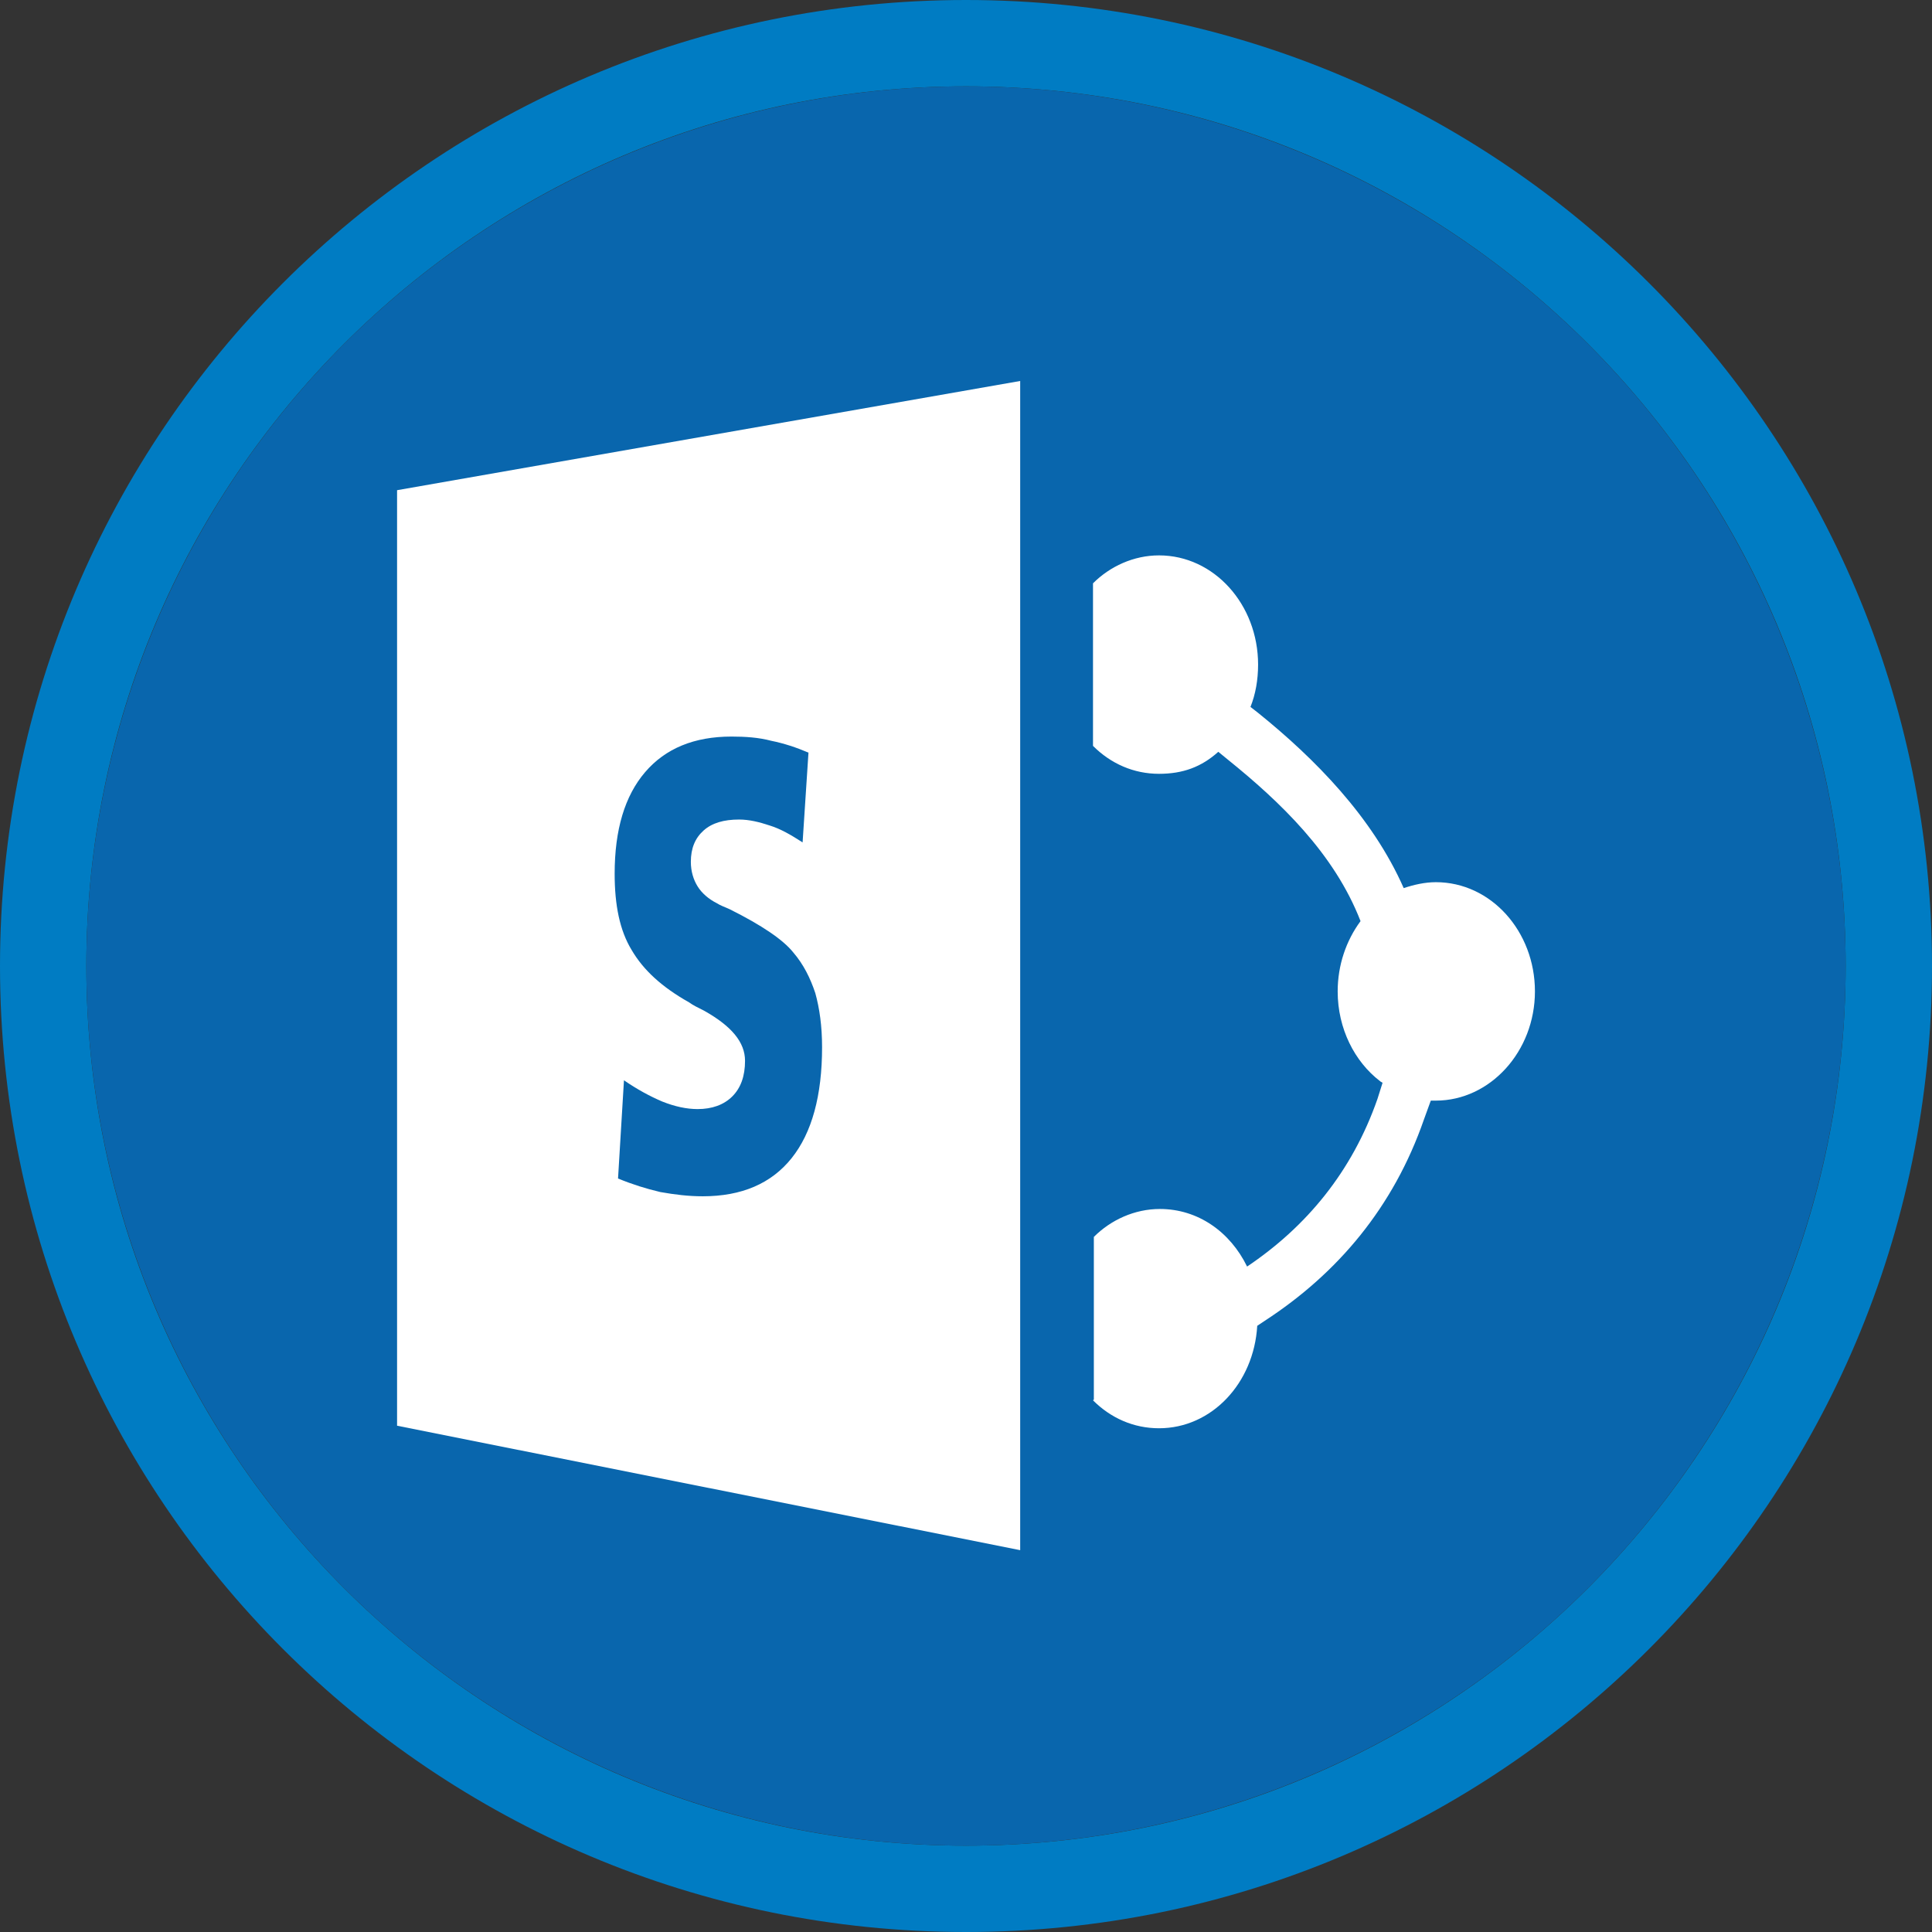
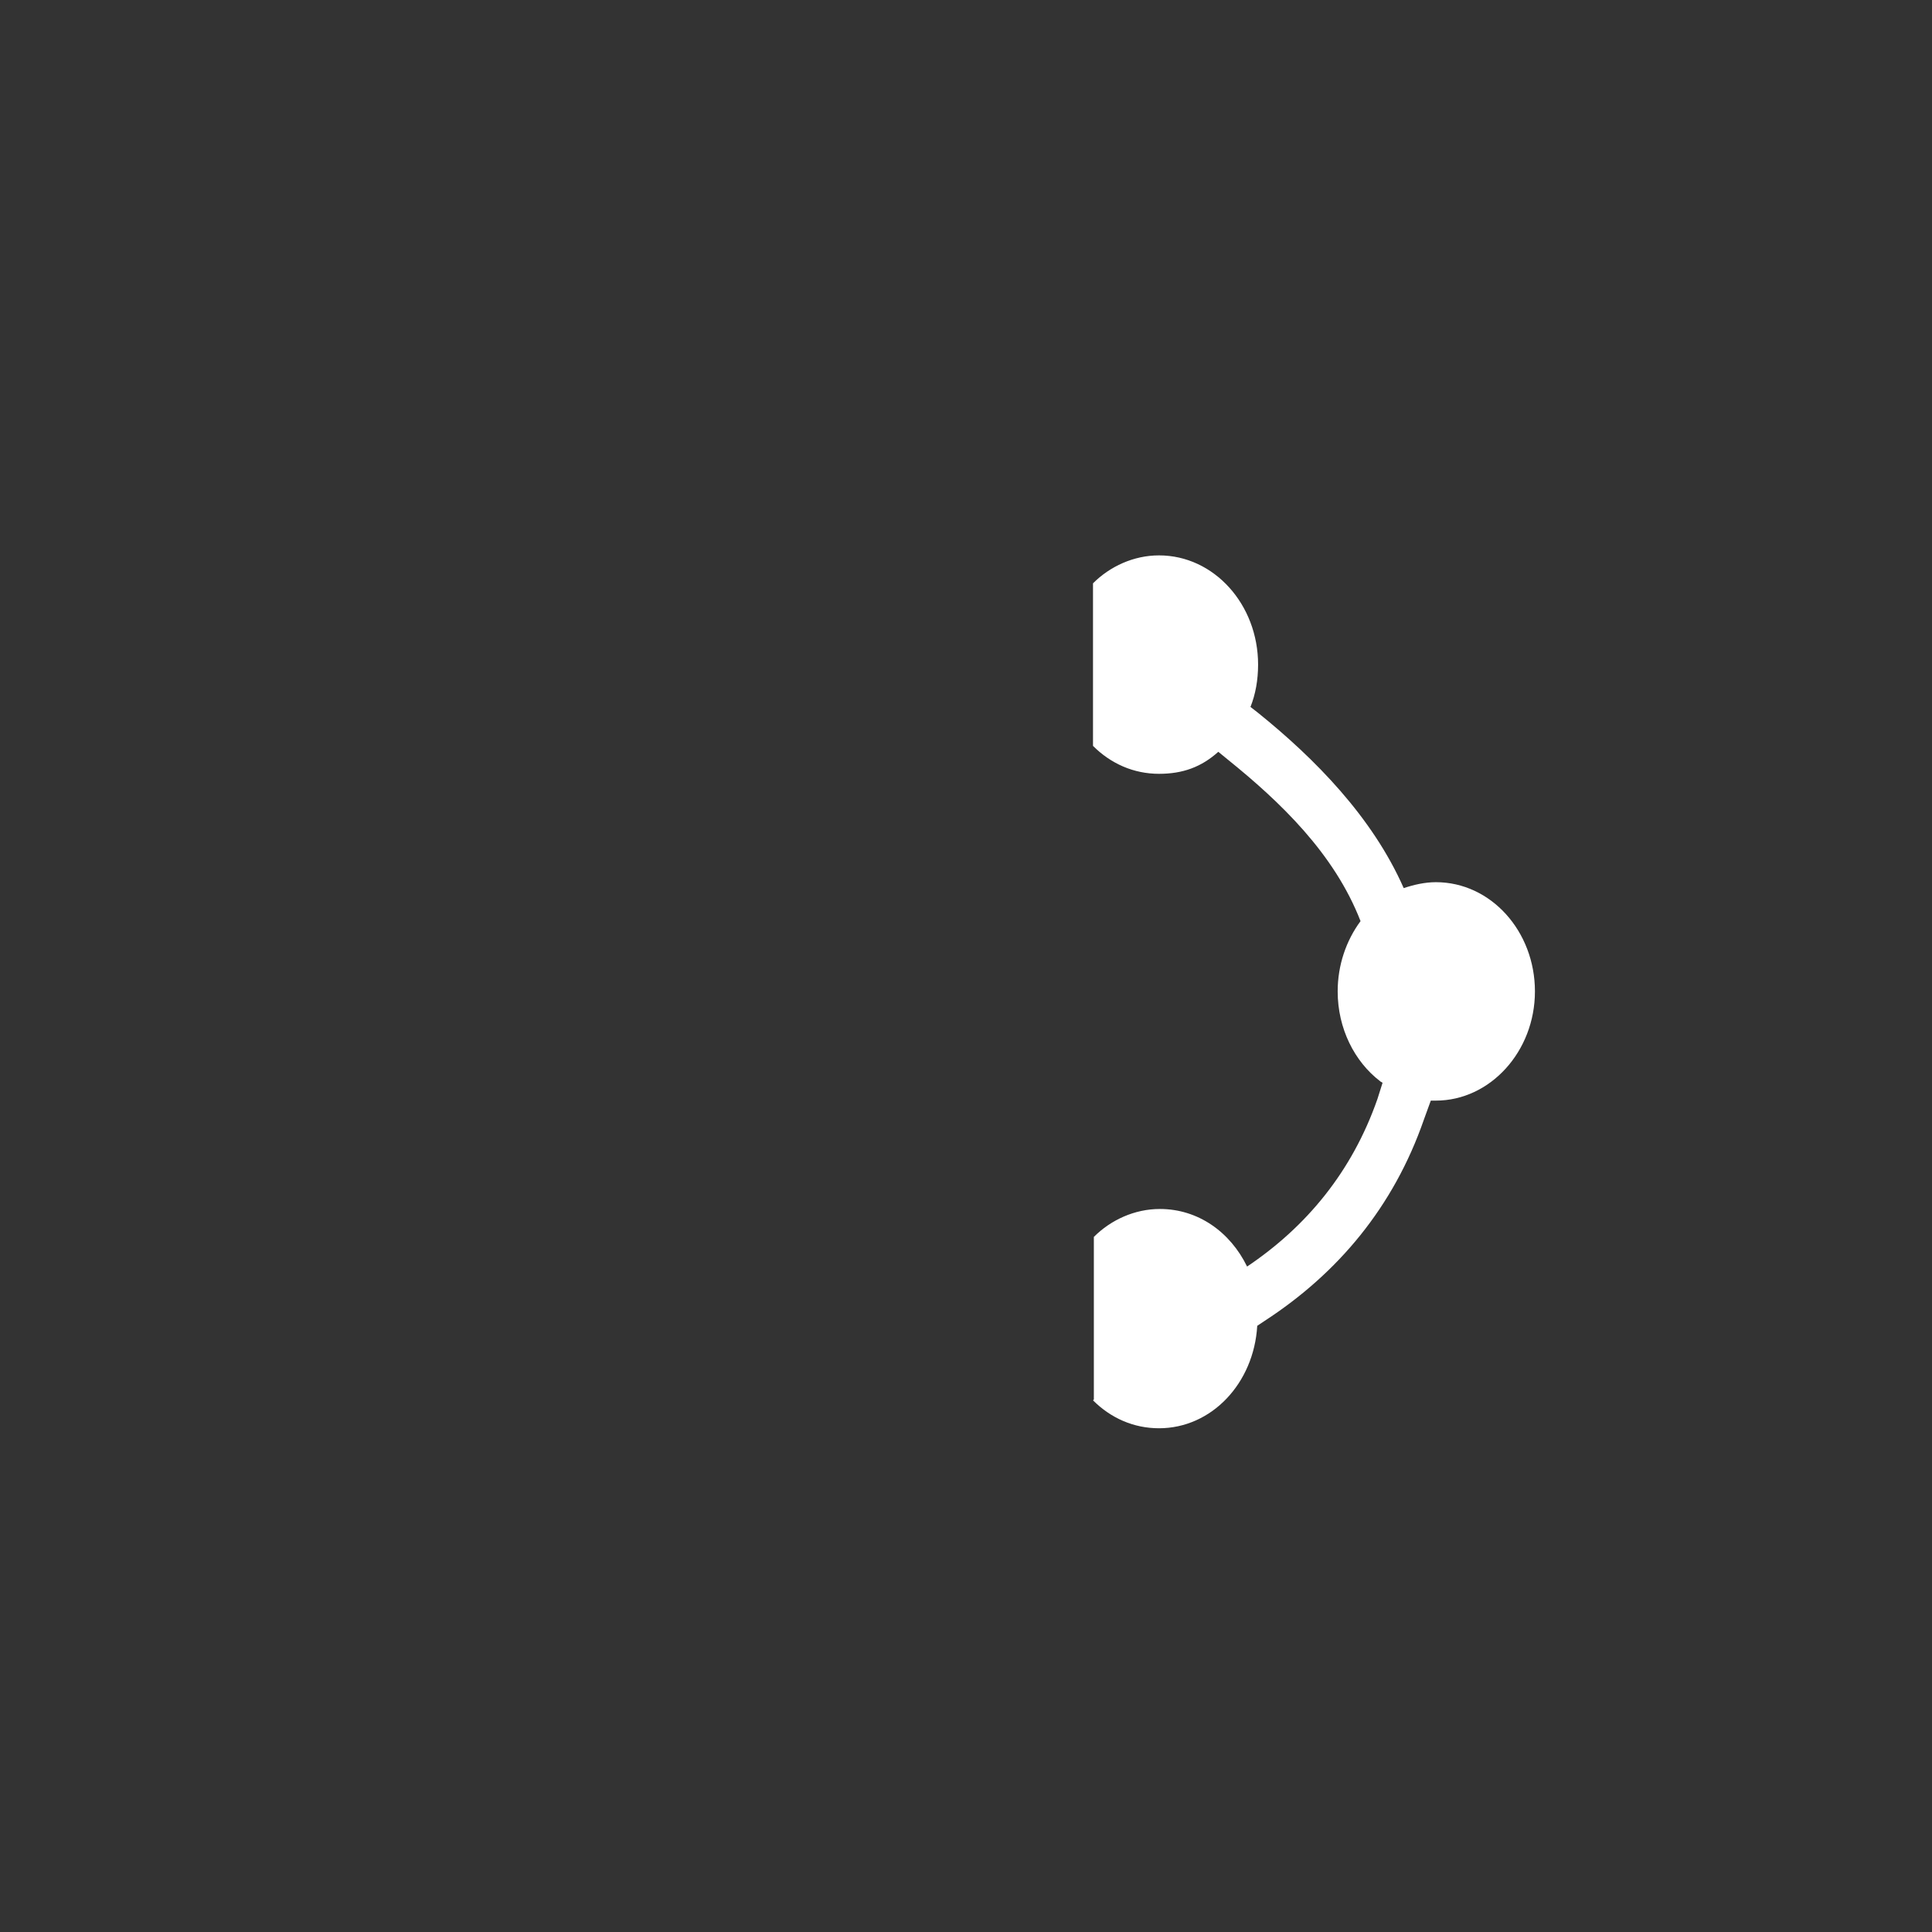
<svg xmlns="http://www.w3.org/2000/svg" xml:space="preserve" width="45mm" height="45mm" style="shape-rendering:geometricPrecision; text-rendering:geometricPrecision; image-rendering:optimizeQuality; fill-rule:evenodd; clip-rule:evenodd" viewBox="0 0 2.282 2.282">
  <rect x="0" y="0" width="2.282" height="2.282" fill="#333333" stroke="none" />
  <defs>
    <style type="text/css">
   
    .fil0 {fill:#007CC3}
    .fil2 {fill:white}
    .fil1 {fill:#0966AD}
   
  </style>
  </defs>
  <g id="Слой_x0020_1">
    <g id="_88257640">
      <g>
-         <path id="_88481872" class="fil0" d="M1.141 2.282c0.63,0 1.141,-0.511 1.141,-1.141 0,-0.63 -0.511,-1.141 -1.141,-1.141 -0.63,0 -1.141,0.511 -1.141,1.141 0,0.63 0.511,1.141 1.141,1.141zm0 -2.18c0.574,0 1.039,0.465 1.039,1.039 0,0.574 -0.465,1.039 -1.039,1.039 -0.574,0 -1.039,-0.465 -1.039,-1.039 0,-0.574 0.465,-1.039 1.039,-1.039z" />
-         <circle id="_88481800" class="fil1" cx="1.141" cy="1.141" r="1.039" />
-       </g>
+         </g>
      <g>
-         <path id="_88481704" class="fil2" d="M0.469 0.579l0.736 -0.129 0 1.381 -0.736 -0.147 0 -1.105zm0.486 0.309l-0.007 0.107c-0.014,-0.009 -0.026,-0.016 -0.039,-0.02 -0.012,-0.004 -0.024,-0.007 -0.036,-0.007 -0.018,0 -0.032,0.004 -0.042,0.013 -0.01,0.009 -0.015,0.021 -0.015,0.037 0,0.011 0.003,0.021 0.008,0.029 0.005,0.008 0.013,0.015 0.023,0.02 0.003,0.002 0.008,0.004 0.015,0.007 0.038,0.019 0.063,0.036 0.075,0.051 0.012,0.014 0.02,0.03 0.026,0.048 0.005,0.018 0.008,0.039 0.008,0.064 0,0.057 -0.012,0.101 -0.036,0.131 -0.024,0.03 -0.059,0.045 -0.105,0.045 -0.017,0 -0.033,-0.002 -0.05,-0.005 -0.017,-0.004 -0.033,-0.009 -0.05,-0.016l0.007 -0.116c0.016,0.011 0.031,0.019 0.045,0.025 0.015,0.006 0.029,0.009 0.042,0.009 0.017,0 0.031,-0.005 0.041,-0.015 0.01,-0.01 0.015,-0.024 0.015,-0.042 0,-0.022 -0.016,-0.041 -0.048,-0.059 -0.008,-0.004 -0.014,-0.007 -0.018,-0.01 -0.032,-0.018 -0.054,-0.038 -0.068,-0.062 -0.014,-0.023 -0.02,-0.053 -0.02,-0.09 0,-0.052 0.012,-0.092 0.036,-0.12 0.024,-0.028 0.058,-0.042 0.102,-0.042 0.016,0 0.032,0.001 0.047,0.005 0.015,0.003 0.03,0.008 0.044,0.014z" />
        <path id="_88481632" class="fil2" d="M1.291 1.654c0.021,0.021 0.048,0.033 0.078,0.033 0.062,0 0.112,-0.053 0.116,-0.121l0.009 -0.006c0.086,-0.056 0.152,-0.134 0.188,-0.238l0.008 -0.022c0.002,0 0.004,0 0.006,0 0.064,0 0.117,-0.058 0.117,-0.129 0,-0.071 -0.052,-0.129 -0.117,-0.129 -0.013,0 -0.026,0.003 -0.038,0.007 -0.037,-0.084 -0.105,-0.153 -0.172,-0.207l-0.009 -0.007c0.006,-0.015 0.009,-0.032 0.009,-0.05 0,-0.071 -0.052,-0.129 -0.117,-0.129 -0.03,0 -0.058,0.013 -0.078,0.033l0 0.192c0.021,0.021 0.048,0.033 0.078,0.033 0.028,0 0.05,-0.008 0.07,-0.026l0.011 0.009c0.062,0.05 0.126,0.111 0.157,0.191 -0.017,0.023 -0.027,0.052 -0.027,0.083 0,0.044 0.02,0.083 0.05,0.106 0.001,0.001 0.002,0.001 0.003,0.002l-0.006 0.019c-0.03,0.086 -0.084,0.151 -0.154,0.198 -0.02,-0.041 -0.058,-0.068 -0.103,-0.068 -0.03,0 -0.058,0.013 -0.078,0.033l0 0.192z" />
      </g>
    </g>
  </g>
</svg>